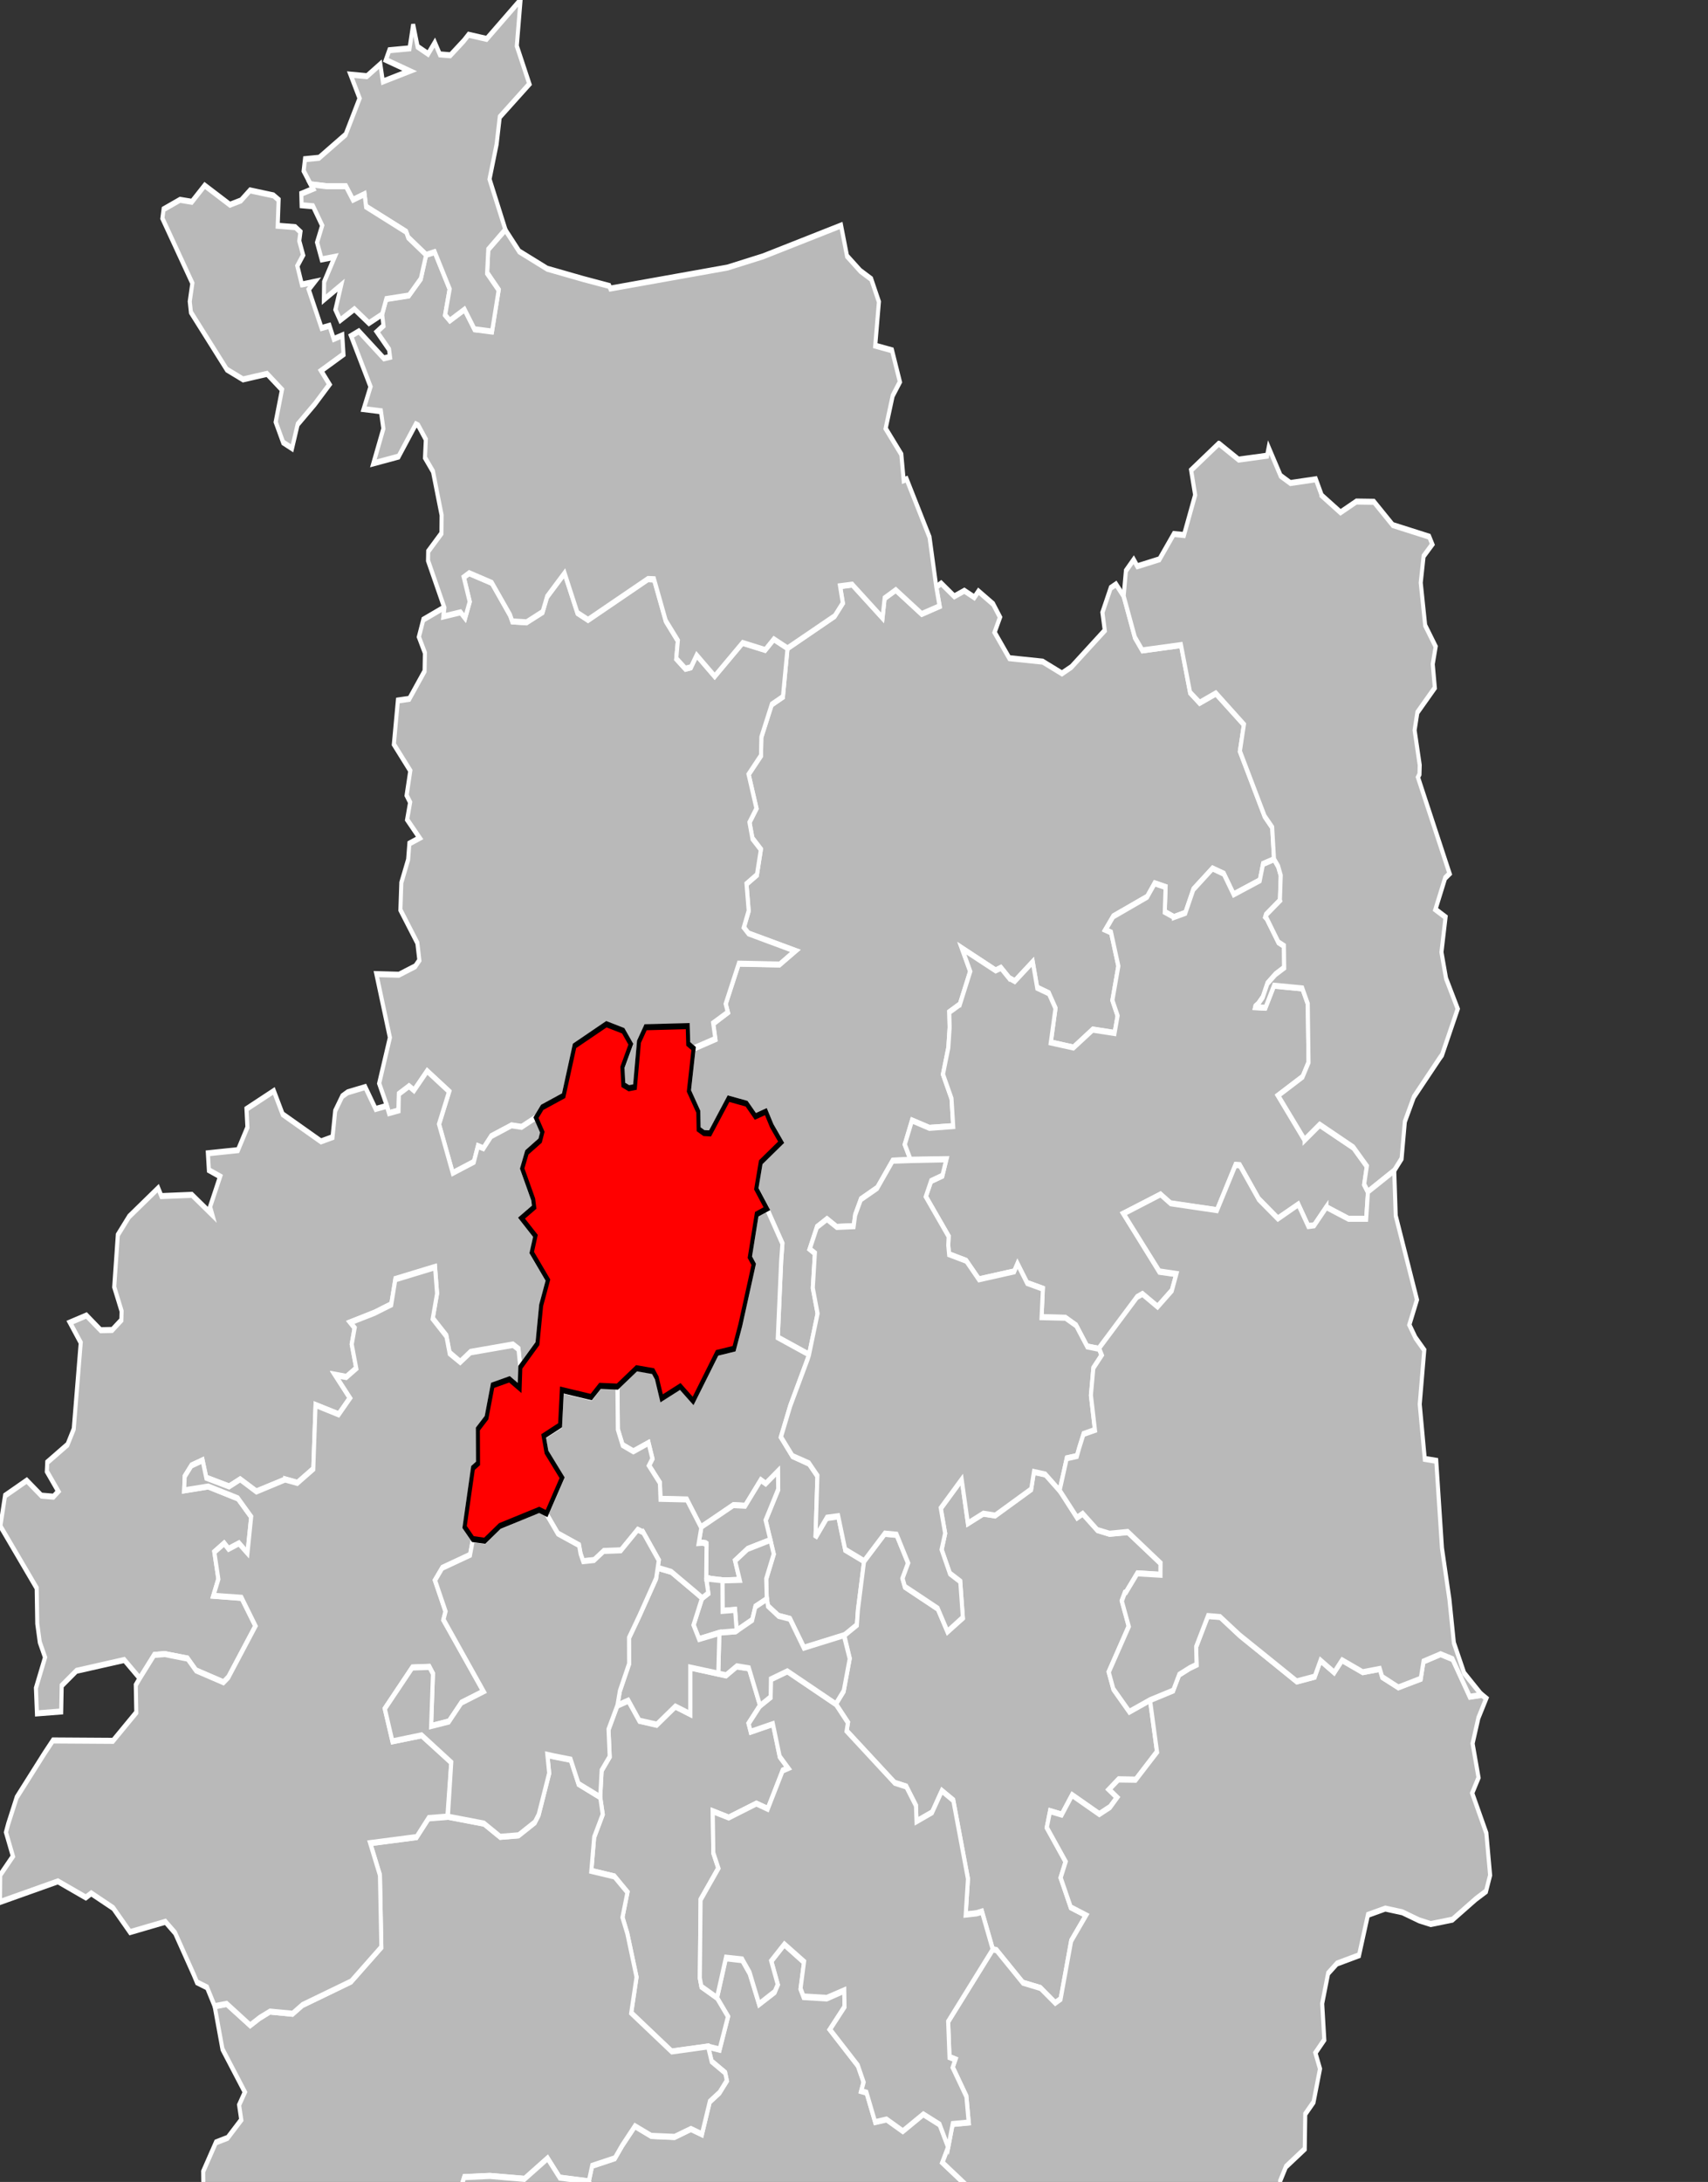
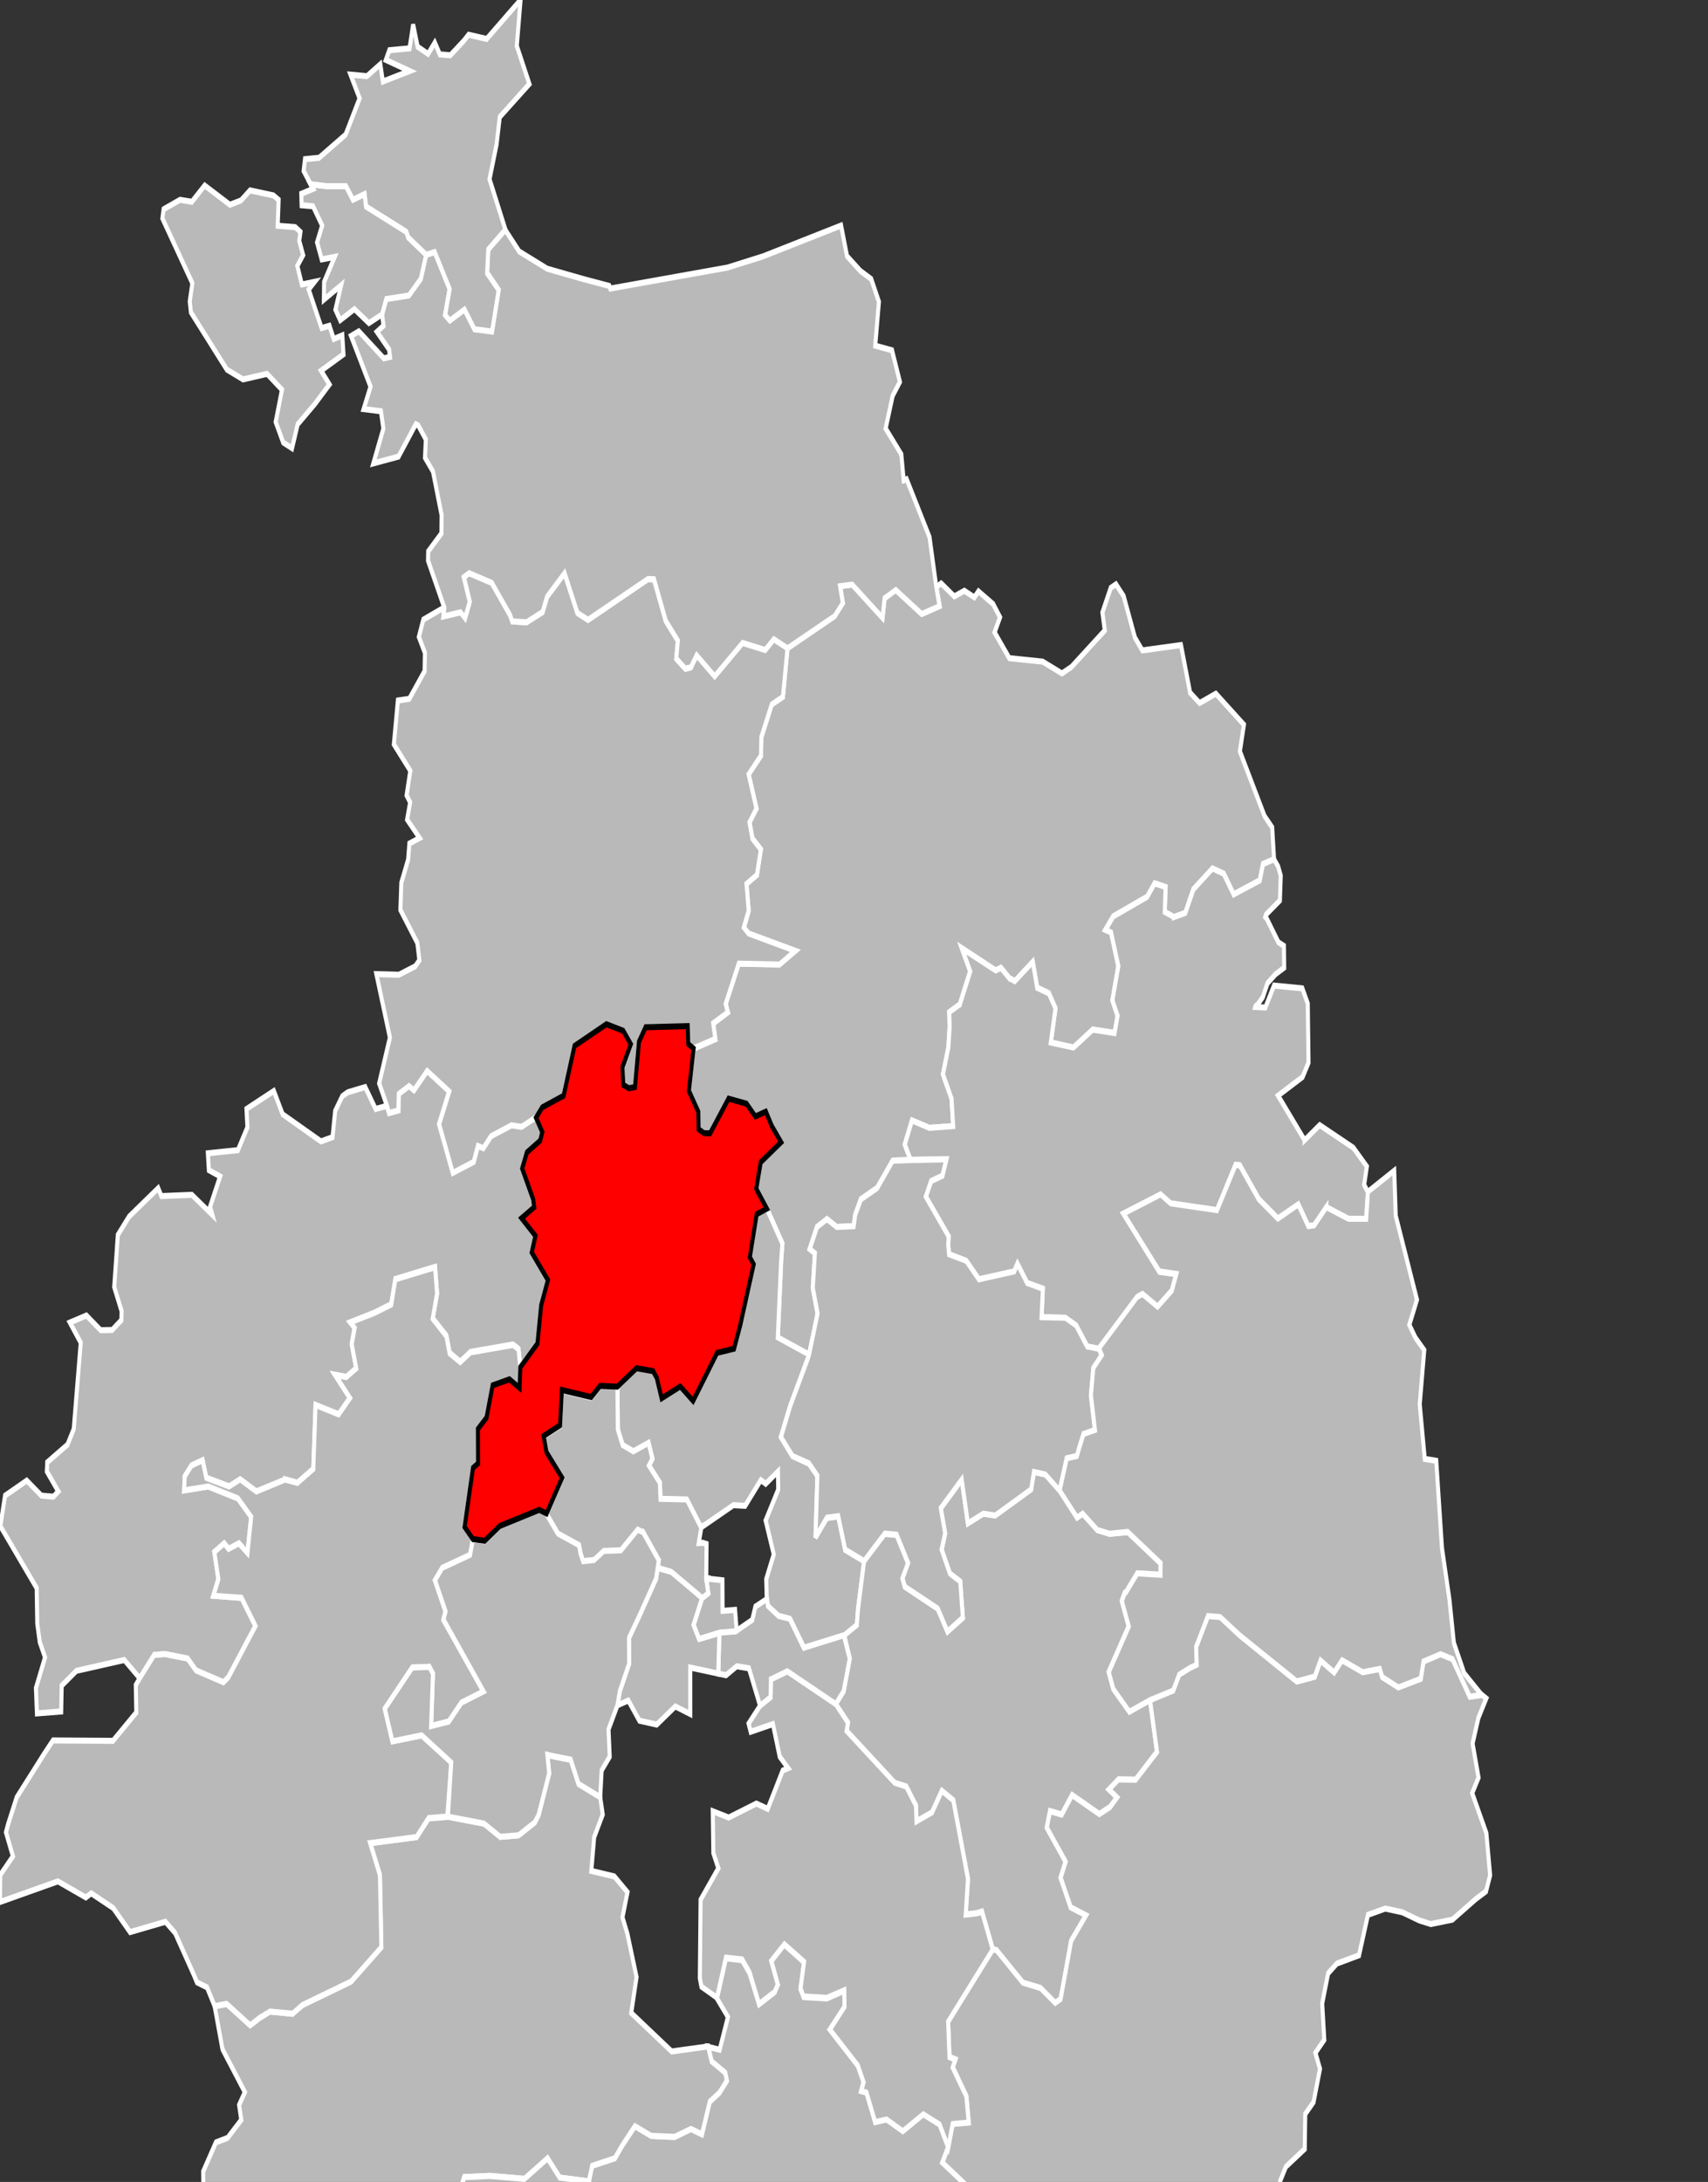
<svg xmlns="http://www.w3.org/2000/svg" width="555.969" height="710.062" viewBox="-2.288 47.631 1.272 1.083" preserveAspectRatio="none" version="1.1" id="svg2">
  <rect x="-2.288" y="47.631" width="1.272" height="1.083" fill="#333333" stroke="none" />
  <defs id="defs365" />
  <path style="fill:#b9b9b9;stroke:#ffffff;stroke-width:1.5" d="m 304.219,304.5 3.719,-1.969 3.625,1.969 6.312,-0.219 0.562,-2.812 2.125,-3.875 6.062,-2.812 5.781,-6.75 6.656,-0.188 -2.156,-3.812 2.688,-5.938 6.469,1.812 8.875,-0.406 -0.625,-6.875 -3.188,-6.031 2,-6.594 0.469,-5.031 -0.125,-3.781 3.906,-1.906 3.906,-8.25 -3.094,-5.719 12.562,5.516 1.969,-0.672 3.188,2.625 1.969,0.719 6.688,-4.781 1.656,6.375 4.312,1.375 2.5,3.75 -1.75,8.5 8.438,1.25 7.188,-4.469 8.125,0.844 1.125,-4.25 -1.938,-3.875 2.219,-8.469 -2.719,-8.344 -2.062,-0.75 2.875,-3.25 12.625,-4.844 2.797,-3.359 4.047,0.922 -0.312,6.156 3.438,1.312 4.25,-1.062 3,-5.844 7.125,-5.156 4.219,1.312 3.656,5.094 9.719,-3.469 1.219,-4.062 4.094,-1.188 -0.688,-7.875 -2.844,-2.812 -9.188,-16.062 1.5,-6.625 -10.438,-7.688 -6.062,2.312 -3.531,-2.562 -3.406,-11.812 -14.375,1.312 -2.766,-3.172 L 418.406,147.938 415.562,145 413.594,145.906 410.5,152 l 0.875,4.469 -12.438,9.062 -3.5,1.594 -7.172,-2.922 -12.422,-0.859 -5.5,-6.406 2.031,-3.75 -2.562,-3.281 -5.469,-3.156 -1.531,1.5 -3.719,-1.641 -3.75,1.391 -4.875,-3.219 -1.812,0.906 1.219,4.688 -6.656,1.969 -9.688,-5.969 -4.125,2.031 -0.781,4.906 -11.281,-8.281 -4.531,0.406 1.031,4.188 -3.031,3.219 -17.562,8.031 -1.719,12.031 -4.156,1.906 -3.875,8.094 -0.125,4.594 -4.625,4.656 2.938,8.469 -2.594,3.406 1.094,4 3.156,2.75 -1.5,6.344 -3.875,2.219 0.25,2.219 0.562,4.531 -1.812,4.125 1.75,1.5 17.422,4.281 -5.859,3.312 -15.188,-0.188 -4.875,10 0.812,2.109 -5.469,2.828 0.781,3.875 -8.062,2.344 -1.75,10.531 3.5,5.188 0.125,4.312 1.969,0.844 2.281,0.125 6.875,-8.625 6.719,1.25 3.25,3.156 3.938,-1.188 2.188,3.531 3.438,3.969 -7.531,4.969 -1.656,6.594 3.938,4.969 5.781,8.656 -0.444,4.239 -1.275,19.167 11.625,4.25 3.188,-10.188 -1.781,-6.344 0.781,-8.625 -1.938,-1.094 z" transform="matrix(0.002,0,0,0.002,-2.288,47.631)" id="3501 ANTRAIN" />
  <path style="fill:#b9b9b9;stroke:#ffffff;stroke-width:1.5" d="m 287.188,486.719 2.438,5.844 -1.156,1.844 -5.812,3 L 279.125,489.75 276.344,486.469 270.312,486 l -3.344,9.969 4.094,4.594 -3.094,8.125 -4.312,-0.719 1.344,3.656 5.031,2.812 0.625,1.969 -2.75,2.953 -3.625,2.234 -2.906,8.094 -4.094,-1.312 -6.094,1.984 -8.688,-0.266 -6.062,-2.438 -4.75,4.781 -2.719,3.156 -8.469,1.875 -1.25,3.875 3.438,5.656 1.031,11.031 -2.625,8.312 6.062,1.375 3.562,-1.906 5.75,2.031 -0.125,13 -3.219,5.906 -6,1.75 -2.094,6.344 -6.344,9.094 5.125,9.844 -1.219,1.875 -4.25,0.281 -2.906,3.125 -10.094,3.281 -11.312,16.656 3.75,10.531 -1.188,9.062 4.125,-1.844 3.625,2.625 14.797,3.703 6.391,0.766 9.344,-5.312 7.719,3.219 1.25,1.625 8.062,-0.719 0.344,-4.531 1.938,-1.094 8.625,-2.375 11.062,1.625 7.281,-7.766 2.719,-0.047 0.594,-12.812 4.219,-11.844 3.281,-2.406 6.031,0.406 3.375,-2.375 1.75,-6.219 3.844,-1.906 4.344,0.453 8.281,-3.578 11.375,-0.719 7.969,-8.156 3.594,-2.469 3.906,1.625 6.375,-1.438 5.25,-3.344 -0.469,-6.031 -5.406,-10.969 -5.719,-1.641 -5.031,-3.891 1.719,-1.406 2.375,-13.219 5.281,-7.078 4.094,-2.609 5.25,-4.281 -9.25,-5.875 2.188,-3.875 -3.219,-5.625 -6.062,-2.562 -7.625,4.188 -6.062,-2.875 -4.25,0.625 -3.219,-7.312 -1.969,-0.391 0.875,-2.203 -2.156,-4.062 -10.344,-8.875 5.406,-5.594 -0.094,-4.062 -6.5,1.906 -8.656,-0.344 -1.125,-1.969 1.312,-6.656 -7.375,-4.406 z" transform="matrix(0.002,0,0,0.002,-2.288,47.631)" id="3502 BAIN-DE-BRETAGNE" />
  <path style="fill:#b9b9b9;stroke:#ffffff;stroke-width:1.5" d="m 285.125,368.25 4.562,-3.062 0.094,4.5 -4.688,7.656 3.031,8.406 -2.812,6.156 0.188,4.531 0.469,2.219 3.844,2.344 4.438,0.812 5.219,7.156 14.906,-3.062 4.688,-2.562 0.406,-3.812 2.281,-12.062 -7.031,-2.812 -2.594,-8.312 -4.219,0.406 -4.25,4.844 0.719,-15.25 -3.156,-3.094 -6.125,-1.875 -4.312,-4.719 3.469,-7.75 6.469,-11.625 0.531,-1.125 -11.625,-4.25 1.25,-19.062 0.469,-4.188 -5.781,-8.656 -3.781,1.375 -2.562,10.625 1.438,1.781 -5,15.094 -2.312,5.844 -6.312,1.031 -8.938,11.934 -4.78,-3.601 -6.922,2.913 -1.859,-5.058 -1.344,-1.719 -6.156,-0.719 -7.094,4.594 0.125,10.656 1.781,3.875 4,1.562 5.656,-2.094 1.438,3.906 -1.25,1.719 4.031,4.25 0.219,4.062 9.812,0.156 5.281,6.906 12.062,-5.548 4.375,0.156 5.835,-6.375 z" transform="matrix(0.002,0,0,0.002,-2.288,47.631)" id="3503 BETTON" />
-   <path style="fill:#b9b9b9;stroke:#ffffff;stroke-width:1.5" d="m 274.344,413.594 -3.969,2.219 -13.344,-1.969 -0.016,11.562 -5.547,-1.875 -6.906,4.531 -6.469,-1 -4.125,-4.969 -4.094,1.219 -3.281,5.969 0.438,6.688 -3,3.438 L 223.5,446 l 0.938,4.25 -3.188,5.656 -1.062,8.406 8.594,1.375 4.844,3.938 -1.844,6.219 1.812,4.016 3.438,10.828 -2,8.906 15.094,9.562 13.531,-1.25 4.281,0.719 3.156,-8.188 -4.125,-4.656 -5.781,-2.75 -0.594,-2.094 0.281,-19.531 6.625,-7.781 -1.875,-3.75 -0.219,-10.375 5.938,1.594 10.312,-3.469 4.219,1.281 5.562,-9.5 2.125,-0.625 -3.219,-2.875 -2.531,-8.094 -8.281,1.906 -0.781,-2.031 4.281,-4.469 -4.156,-9.188 z" transform="matrix(0.002,0,0,0.002,-2.288,47.631)" id="3504 BRUZ" />
  <path style="fill:#b9b9b9;stroke:#ffffff;stroke-width:1.5" d="m 385,365.219 -1.031,4.312 -13.406,6.531 -4.406,-0.438 -5.75,2.406 -2.281,-10.812 -7.844,7.156 1.656,6.219 -1.312,4.094 3.094,5.938 3.844,1.969 0.969,8.938 -5.719,3.406 -3.625,-5.688 -12.25,-5.438 -0.875,-2 2.125,-3.812 -4.344,-7.062 -4.375,-0.281 -7.719,6.812 -2.281,12.031 -0.406,3.781 -4.688,2.562 2.031,5.688 -2.25,8.156 -2.938,3.219 4.531,4.594 -0.5,2.094 17.906,12.875 4.328,0.922 3.578,4.703 0.219,3.938 5.781,-2.219 3.656,-5.375 4.25,2.344 5.469,19.469 -0.844,8.875 4,-0.312 2.062,-0.438 4.031,9.344 1.406,0.266 9.812,8.078 6.531,1.312 5.5,3.719 2,-0.969 3.938,-14.5 5.531,-6.312 -5.719,-1.969 -3.75,-7.328 1.844,-4.016 -7,-8.469 1.219,-4.078 4.344,0.859 3.875,-4.844 10.125,4.719 3.969,-1.75 2.656,-2.344 -3.062,-1.984 3.594,-2.516 6.375,0.062 7.938,-6.906 -2.625,-12.906 -7.656,2.875 -5.969,-5.625 -1.719,-4.188 7.469,-11.344 -2.594,-6.344 1.109,-1.953 0.422,-0.078 4.25,-4.719 8.625,0.375 0.031,-2.875 -12.219,-7.719 -6.781,0.406 -4.531,-0.938 -5.469,-4.062 -2.094,0.969 -6.469,-6.781 -5.312,-3.969 z" transform="matrix(0.002,0,0,0.002,-2.288,47.631)" id="3505 CHATEAUGIRON" />
  <path style="fill:#b9b9b9;stroke:#ffffff;stroke-width:1.5" d="m 172.719,143.219 2.188,6.094 -1.672,3.984 -1.734,-1.484 -6.375,1.062 0.344,-2.156 -7.844,3.062 -1.656,4.281 2.25,3.969 -0.125,4.531 -5.688,6.875 -4.25,0.406 -1.5,10.875 6.125,6.562 -1.375,6.094 1.312,1.75 -1.125,4.281 4.656,4.562 -3.812,1.375 -0.469,4 -2.531,5.719 -0.344,6.75 6.312,8.203 0.75,4.297 -1.531,1.5 -6.094,2.094 -8.375,-0.156 5.031,15.75 -4,11.375 2.844,5.438 0.812,1.969 3.562,-0.656 0.125,-4.062 3.781,-1.969 1.844,1.031 4.906,-4.797 8.188,5.062 -3.781,8.172 5.125,12.125 7.844,-2.75 1.531,-3.938 2.031,0.562 2.906,-3.031 7.594,-2.688 3.75,0.406 5.344,-2.344 2.312,-2.594 7.969,-2.906 4.062,-12.344 11.844,-5.281 6.281,1.688 2.844,3.344 -3.125,5.719 0.344,4.375 2.094,0.781 2.219,-0.344 1.5,-11.25 2.469,-3.625 15.688,-0.25 0.188,4.406 2,1.031 8.094,-2.344 -0.812,-3.875 5.469,-2.688 -0.812,-2.094 4.875,-10 15.188,0.219 5.859,-3.406 -17.422,-4.312 -1.75,-1.5 1.812,-4.125 -0.547,-4.531 -0.266,-2.125 3.875,-2.25 1.469,-6.281 -3.125,-2.688 -1.109,-4.047 2.609,-3.453 -2.938,-8.469 4.625,-4.656 0.125,-4.594 3.875,-8.094 4.156,-1.906 1.719,-12.094 -5.094,-2.219 -3.219,2.625 -8.406,-1.75 -10.406,8.281 -6.719,-5.188 -2.141,3.031 -2.063,0.375 -3.391,-2.469 0.594,-4.469 -4.5,-4.906 -4.375,-10.312 -2.25,-0.094 -22.312,10.125 -3.938,-1.719 -4.812,-9.844 -6.5,5.812 -1.688,3.812 -5.984,2.531 -5.297,-0.25 -0.812,-1.531 0,-0.031 -0.031,0 -6.781,-8 -8.406,-2.406 z" transform="matrix(0.002,0,0,0.002,-2.288,47.631)" id="3506 COMBOURG" />
  <path style="fill:#b9b9b9;stroke:#ffffff;stroke-width:1.5" d="m 142.75,106.375 -3.719,8.625 9.375,-1.688 6.438,-8.031 0.891,0.297 2.828,3.484 -0.312,4.531 2.969,3.406 3.219,10.844 -0.062,4.531 -4.938,4.469 -0.062,2.281 6.094,11.719 -0.344,2.156 6.375,-1.031 1.688,1.438 1.719,-4.062 -2.219,-6.094 2,-1 8.438,2.406 6.813,8 0.812,1.562 5.281,0.219 6,-2.562 1.688,-3.812 6.5,-5.812 4.781,9.844 3.969,1.719 22.312,-10.125 2.25,0.062 4.375,10.312 4.5,4.906 -0.594,4.469 3.406,2.5 2.062,-0.344 2.125,-2.969 6.719,5.219 10.406,-8.281 8.406,1.75 3.219,-2.672 5.094,2.234 17.562,-7.969 3.031,-3.219 -1.031,-4.203 4.531,-0.391 11.281,8.25 0.781,-4.875 4.156,-2.031 9.656,5.938 6.656,-1.938 -1.219,-4.719 -2.531,-12.406 -8.531,-14.406 -1.094,0.281 -0.875,-6.438 -5.844,-6.406 2.625,-8.125 2.688,-3.438 -2.938,-7.844 -6.25,-1.156 1.375,-10.875 -2.875,-5.656 -4.031,-2.016 -4.969,-3.672 -2.219,-7.593 -29.062,7.656 -13.25,2.781 -43.609,5.203 -0.391,-0.641 -9.703,-1.719 -13.422,-2.562 -10.406,-4.281 -5.188,-5.344 -6.344,4.844 -0.406,5.781 4.281,4.203 -2.469,10.234 -6.531,-0.438 -3.719,-4.906 -5.469,2.719 -1.75,-1.406 1.688,-6.406 -5.562,-9.125 -3.188,0.625 -2,5.969 -4.438,4.125 -8.406,0.875 -1.562,3.781 0.5,2.906 -2.438,1.5 4.531,4.375 0.352,1.844 -2.289,0.375 -9.312,-6.719 -2.906,1.156 7.25,12.594 -2.562,5.562 6.437,0.531 z" transform="matrix(0.002,0,0,0.002,-2.288,47.631)" id="3507 DOL-DE-BRETAGNE" />
  <path style="fill:#b9b9b9;stroke:#ffffff;stroke-width:1.5" d="m 393.031,250.25 -2.469,-3.719 -4.344,-1.375 -1.656,-6.438 -6.688,4.781 -1.938,-0.719 -0.062,0.031 -3.156,-2.594 -1.969,0.625 -12.594,-5.5 3.125,5.75 -3.875,8.188 -0.031,0 -3.906,1.906 0.149,3.796 L 353.125,260 l -2,6.625 3.188,6.031 0.625,6.812 -8.875,0.438 -6.469,-1.844 -2.688,5.969 2.156,3.781 13.344,-0.141 -1.5,4.109 -4.188,1.312 -2,3.875 8.531,9.875 -0.156,2.219 0.312,2.219 6.406,1.656 4.719,4.562 13.125,-1.938 1.219,-1.906 3.594,4.75 5.817,1.401 -0.442,7.13 8.875,0.125 4,1.906 4.125,5.219 4.375,0.562 14.188,-12.688 2,-0.906 5.625,3.125 5.312,-4 1.656,-4.062 -6.312,-0.594 -13.359,-14.443 13.761,-4.68 3.816,2.217 17.25,1.625 0,-0.031 6.906,-11.219 1.594,0.062 7.062,8.375 7.125,4.844 7.594,-3.469 3.719,5.375 2.188,-0.188 4.562,-4.531 0,0.031 8.219,2.906 6.594,0.094 0.656,-6.719 -1.406,-1.844 1,-4.531 -5.031,-4.656 -12.531,-5.625 -5.625,3.75 0,-0.031 -9.875,-11.031 9.125,-4.625 2.219,-3.562 -0.281,-14.656 -2.031,-3.781 -10.531,-0.688 -3.219,5.438 -3.781,-0.125 0.062,-0.156 1.031,-0.625 1.719,-1.656 1.75,-3.438 3,-2.25 3.219,-1.625 -0.094,-5.406 -2.062,-0.906 -4.344,-5.875 -0.531,-0.406 0.25,-0.562 5.188,-3.531 0.312,-6.156 -0.969,-2.281 -1.531,-1.781 -4.094,1.188 -1.219,4.062 -9.719,3.469 -3.688,-5.125 -4.188,-1.312 -7.125,5.188 -3,5.844 -4.25,1.031 0,-0.031 -3.406,-1.25 0.312,-6.156 -4.062,-0.938 -2.812,3.344 -12.625,4.875 -2.906,3.344 2.094,0.625 2.719,8.344 -2.219,8.5 1.938,3.844 -1.125,4.281 -8.125,-0.844 -7.188,4.438 -8.437,-1.254 z" transform="matrix(0.002,0,0,0.002,-2.288,47.631)" id="3508 FOUGERES-1" />
-   <path style="fill:#b9b9b9;stroke:#ffffff;stroke-width:1.5" d="m 453.781,110.125 -10.25,6.562 1.5,6.156 -4.156,9.938 -3.781,-0.25 -5.375,6.281 -8.219,1.719 -1.344,-1.625 -2.906,2.75 -0.844,6.281 4.188,10.25 2.781,3.219 14.375,-1.312 3.406,11.781 3.562,2.5 6.031,-2.312 10.438,7.75 -1.5,6.625 9.219,16.156 2.812,2.75 0.688,7.906 1.531,1.75 0.969,2.281 -0.312,6.125 0.031,0.062 -5.219,3.562 -0.25,0.531 0.531,0.406 4.344,5.875 2.062,0.906 0.094,5.406 -3.219,1.625 -3,2.25 -1.75,3.438 -1.719,1.656 -1.031,0.625 -0.062,0.219 3.812,0.125 3.188,-5.469 10.531,0.672 2.031,3.828 0.281,14.531 -2.219,3.562 -9.156,4.656 9.906,10.969 5.625,-3.75 12.531,5.656 5.031,4.656 -1,4.5 1.406,1.844 9.781,-5.25 2.75,-2.938 1.219,-9.219 3.344,-6.094 9.719,-9.719 0.781,-0.719 5.844,-11.438 -4.344,-7.531 -1.719,-6.531 1.531,-8.688 -3.781,-1.906 3.625,-7.812 1.656,-1.094 L 528,192.906 l 0.562,-0.75 0.094,-2.281 -1.906,-8.656 1.031,-4.406 6.5,-6.125 -0.781,-5.875 1.094,-4.344 -3.906,-5.25 -1.656,-10.594 1.062,-6.594 3.25,-2.938 -1.156,-1.906 -13.562,-2.875 -7.031,-5.781 -6.531,-0.062 -5.906,2.688 -7.094,-4.25 0,-0.156 -2.094,-3.812 -9.469,0.938 -3.625,-1.781 -4.469,-7.031 -0.594,2.031 L 461.219,114.062 454,110.156 z" transform="matrix(0.002,0,0,0.002,-2.288,47.631)" id="3509 FOUGERES-2" />
  <path style="fill:#b9b9b9;stroke:#ffffff;stroke-width:1.5" d="m 445.406,408.688 0.156,4.375 -2.531,0.781 -3.938,1.719 -2.25,3.938 -8.625,2.344 2.625,12.938 -7.969,6.906 -6.375,-0.062 -3.562,2.469 3.031,1.969 -2.641,2.422 -3.984,1.734 -10.125,-4.719 -3.875,4.844 L 391,449.5 l -1.219,4.062 7.031,8.469 -1.875,3.969 3.781,7.344 5.687,1.969 -5.531,6.344 -3.938,14.438 -2,0.969 -5.5,-3.688 -6.531,-1.312 -9.812,-8.062 -1.406,-0.219 -16.625,17.875 0.5,8.812 2.188,0.594 -1,1.938 5.094,7.188 0.906,6.516 -6,0.391 -1.656,5.781 -2.188,3.812 9.156,5.781 -5.156,4.281 -4.094,2.719 -5.281,7.094 -2.375,13.219 -1.75,1.438 5.062,3.844 5.719,1.656 1,-1.969 6.344,-0.031 3.719,2.031 14.906,0.094 3.344,2.688 2.5,0.062 1.625,1.562 6.062,-2.156 12,18.094 10.531,3.625 1.25,0.375 39.906,11.75 3.75,-12.781 -1.281,-4.031 -0.812,-3.906 1.656,-1.188 2.375,-6.281 4.25,0.375 3.047,-11.25 0.859,-4.062 -3.469,-5.188 3.953,-4.594 4.391,0.156 6.062,-7.094 -3.625,-7.438 0.156,-4.312 2.156,-3.531 7,-4.406 0.188,-8.656 3.094,-2.969 2.406,-8.25 -1.719,-3.969 3.312,-3.25 -0.781,-9 2.219,-7.5 3.281,-2.422 8.219,-2.047 3.312,-10.031 6.469,-1.562 6.344,0.922 6.25,2 4.312,0.922 8.094,-1.094 8.719,-5.125 3.781,-1.906 1.531,-4 -1.406,-10.438 -5.281,-9.938 2.375,-3.844 -2.219,-8.469 2.156,-6.344 2.938,-4.844 -1.719,-0.938 -4.406,0.469 -6.438,-9.344 -4.438,-1.219 -6.375,1.812 -1.031,4.344 -8.344,2.062 -6,-2.469 -0.906,-2.031 -6.344,0.781 L 499.75,412 l -2.953,3.047 -5.078,-2.922 -2.156,4 -6.688,1.188 -21.219,-11.469 -7.312,-4.594 -4.531,-0.25 z" transform="matrix(0.002,0,0,0.002,-2.288,47.631)" id="3510 LA GUERCHE-DE-BRETAGNE" />
  <path style="fill:#b9b9b9;stroke:#ffffff;stroke-width:1.5" d="m 131.844,562.031 6.625,9.094 6.719,-0.906 -11.531,-10.469 0.906,-2.094 15.562,0.25 5.969,-3.031 2.5,-3.719 8.875,0.406 5.391,-11.266 L 182.375,540 l 12.938,0.719 8.594,-5.094 4.531,4.812 10.812,0.938 1.25,-3.875 8.438,-1.875 2.75,-3.172 4.75,-4.797 6.062,2.406 8.688,0.25 6.094,-1.969 4.094,1.312 2.938,-8.094 3.594,-2.219 2.75,-2.969 -0.625,-1.969 -5.031,-2.812 -1.344,-3.719 -13.531,1.25 -15.078,-9.562 1.984,-8.906 -3.438,-10.812 -1.812,-4 1.875,-6.25 -4.875,-3.906 -8.594,-1.375 1.062,-8.375 3.188,-5.625 -0.938,-4.281 -8.062,-3.281 -2.938,-6 -6.094,-0.812 -2.594,-0.375 0.688,4.531 -3.938,10.344 -1.406,1.844 -6.062,3.219 -6.844,0.375 -6.031,-3.281 -13.406,-1.719 -0.469,0.062 -6.719,0.344 -4.5,4.656 -17.281,1.5 3.625,7.906 0.531,17.922 -11.25,8.5 -18.125,5.844 -3.688,2.172 -8.438,-0.562 -3.812,1.594 -3.531,1.812 -8.75,-5.281 -4.469,0.594 2.906,10.625 8.344,10.656 -2.156,3.188 0.812,3.688 -5.094,4.469 -4.344,1.125 -4.75,7.219 0.125,6.906 6.594,9.406 -4.531,10.25 6.25,3.656 11.312,-5.625 6.375,-11.094 1.656,7.504 -1.312,4.184 1.969,8.562 5.844,2.906 7.281,-7.938 3.844,2.25 6.312,-7.891 z" transform="matrix(0.002,0,0,0.002,-2.288,47.631)" id="3511 GUICHEN" />
  <path style="fill:#b9b9b9;stroke:#ffffff;stroke-width:1.5" d="m 293.188,414.781 -6.125,1.969 -0.094,4.438 -3.938,2.125 -4.281,4.438 0.781,2.031 8.281,-1.906 2.531,8.094 3.125,2.844 -2.031,0.594 -5.562,9.5 -4.219,-1.312 -10.312,3.469 -5.938,-1.562 0.219,10.375 1.875,3.781 -6.625,7.812 -0.281,19.469 0.594,2.094 5.781,2.75 3.344,-9.938 6.062,0.438 2.766,3.266 3.516,7.797 5.812,-3.031 1.156,-1.812 -2.438,-5.844 4.891,-4.141 7.328,4.328 -1.312,6.656 1.125,1.969 8.656,0.344 6.5,-1.875 0.094,4.094 -5.469,5.625 10.438,8.969 2.141,4.141 -0.891,2.203 1.969,0.375 3.219,7.312 4.25,-0.656 6.062,2.906 7.625,-4.188 6.062,2.531 3.219,5.656 1.656,-5.781 5.969,-0.375 -0.875,-6.469 -5.094,-7.188 1,-1.969 -2.188,-0.594 -0.5,-8.812 16.625,-17.906 -4.031,-9.344 -2.031,0.391 -4.031,0.297 0.844,-8.875 -5.469,-19.5 -4.25,-2.344 -3.656,5.344 -5.781,2.219 -0.219,-3.906 -3.594,-4.719 -4.312,-0.938 -17.906,-12.875 0.5,-2.062 -4.531,-4.594 z" transform="matrix(0.002,0,0,0.002,-2.288,47.631)" id="3512 JANZE" />
  <path style="fill:#b9b9b9;stroke:#ffffff;stroke-width:1.5" d="m 352.406,287.719 -13.344,0.188 -6.656,0.156 -5.781,6.781 -6.062,2.812 -2.125,3.875 -0.562,2.781 -6.312,0.188 -3.625,-1.938 -3.719,1.938 -2.719,5.469 1.938,1.031 -0.781,8.625 1.781,6.359 -3.188,10.203 -0.531,1.125 -6.453,11.562 -3.484,7.75 4.312,4.719 6.125,1.812 3.156,3.094 -0.719,15.25 4.25,-4.844 4.219,-0.375 2.594,8.297 7.031,2.828 7.719,-6.812 4.406,0.281 4.281,7.031 -2.094,3.781 0.875,2.094 12.25,5.438 3.625,5.688 5.719,-3.469 -0.969,-8.969 -3.844,-1.969 -3.094,-5.953 1.312,-4.016 -1.625,-6.25 7.797,-7.094 2.297,10.875 5.75,-2.406 4.406,0.469 13.406,-6.5 1.031,-4.312 4.25,0.625 5.312,4 2.656,-8 3.781,-0.531 0.844,-1.969 1.625,-3.406 4.25,-1 -1.5,-8.656 0.906,-6.719 3.125,-3.219 -1.031,-1.688 -4.375,-0.594 -4.125,-5.219 -4,-1.906 -8.875,-0.141 0.5,-7.047 -5.875,-1.438 -3.594,-4.781 -1.219,1.906 -13.125,1.969 -4.719,-4.594 -6.406,-1.625 -0.312,-2.234 0.156,-2.203 -8.5,-9.875 1.969,-3.875 4.188,-1.312 z" transform="matrix(0.002,0,0,0.002,-2.288,47.631)" id="3513 LIFFRE" />
  <path style="fill:#b9b9b9;stroke:#ffffff;stroke-width:1.5" d="m 159.062,265.812 -4.906,4.797 -1.844,-1.047 -3.781,1.906 -0.125,4.125 -3.562,0.656 -0.812,-1.812 -4.156,0.781 -3.875,-5.438 -6.562,1.312 -2,0.969 -2.625,3.625 -1,6.531 -4.281,1.047 -14.281,-6.734 -3.281,-5.781 -10.188,4.469 0.344,4.562 -3.531,5.656 -11.188,0.781 0.375,4.188 4.188,1.562 -3.75,7.531 0.844,2 -7.594,-4.969 -11.375,0.312 -1.188,-1.969 -10.844,7.062 -4.188,4.531 -1.344,12.938 2.75,5.984 -0.094,2.235 -3.406,2.438 -4.281,0.062 -5.312,-3.656 -6.156,1.75 4.031,5 -2.609,21.438 -2.328,3.875 -7.531,4.375 -0.156,2.25 4.281,4.969 -1.812,1.312 -4.469,-0.25 -5.469,-3.75 -8.094,3.75 -1.75,7.562 13.531,15.375 0.219,8.844 0.938,4.594 1.969,3.75 -3.406,7.625 0.375,6.281 9.031,-0.469 0.188,-6.406 5.5,-3.688 17.812,-2.688 5.75,4.531 5.406,-5.781 3.875,-0.219 8.531,1.094 L 73,414.562 83.219,417.5 85,416.25 95.125,403.531 89.938,396.562 79.438,396 l 1.875,-4.156 -1.5,-6.688 3.656,-2.156 1.625,1.375 L 89,383 l 3.156,2.438 1.375,-9 -4.969,-4.562 -11.031,-2.969 -8.953,0.953 0.234,-3.516 2.469,-2.656 4.156,-1.281 1.375,4.312 8.5,2.156 4.125,-1.75 6.031,3 10.719,-2.938 0,-0.062 4.531,0.844 5.938,-3.469 0.844,-15.812 8.594,2.281 4.219,-4.062 -5.5,-5.734 4.156,0.516 3.688,-2.156 -1.688,-5.969 1.094,-4.156 -1.531,-1.281 8.875,-2.359 6.281,-2.109 1.531,-6.25 14.781,-3 0.75,6.469 -1.625,6.25 5.094,4.312 1.219,4.25 3.938,2.25 3.812,-2.438 15.844,-1.844 2.031,1.062 0.688,4.531 6.375,-5.844 L 201.5,324 l 2.531,-6.281 -6,-6.75 1.375,-4.219 -5.234,-4.422 4.703,-2.734 -0.344,-1.906 -4.094,-7.656 1.75,-4 4.938,-2.938 0.812,-2.188 -2.375,-3.594 -5.344,2.344 -3.75,-0.375 -7.562,2.688 -2.906,3 -2.031,-0.562 -1.531,3.938 -7.844,2.75 -5.125,-12.125 3.781,-8.094 z" transform="matrix(0.002,0,0,0.002,-2.288,47.631)" id="3515 MONTAUBAN-DE-BRETAGNE" />
  <path style="fill:#b9b9b9;stroke:#ffffff;stroke-width:1.5" d="m 162,314.5 -14.781,3 -1.531,6.25 -6.281,2.094 -9,2.344 1.656,1.375 -1.094,4.062 1.688,5.969 -3.688,2.156 -4.156,-0.469 5.5,5.688 -4.219,4.047 -8.594,-2.328 -0.844,15.875 -5.938,3.469 -4.531,-0.844 -10.719,2.969 -6.031,-3.031 -4.125,1.781 -8.5,-2.156 -1.375,-4.344 -4.156,1.312 -2.5,2.688 -0.219,3.469 8.969,-0.969 11.031,2.938 4.969,4.594 -1.375,8.984 -3.188,-2.391 -3.875,1.375 -1.625,-1.375 -3.656,2.156 1.5,6.719 -1.875,4.125 10.5,0.5 5.188,7 L 85.016,416.266 83.219,417.5 73,414.562 69.844,411.625 61.312,410.5 57.406,410.719 52.031,416.5 50.562,418.188 50.75,425 l -8.688,7.031 -22.344,-0.094 -3.188,3.219 -10.312,10.906 -3.156,6.562 -0.844,2.094 2.594,5.969 -4.719,4.625 -0.094,6.719 21.562,-5.125 10.406,4 2,-1.031 8.188,3.656 6.281,5.969 13.156,-2.562 3.594,2.75 6.969,10.375 1.188,1.906 3.75,1.25 2.844,4.656 4.469,-0.578 8.75,5.328 3.531,-1.844 3.844,-1.562 8.406,0.531 3.688,-2.156 18.125,-5.844 11.25,-8.5 -0.531,-17.906 -3.625,-7.938 17.281,-1.5 4.5,-4.719 6.953,-0.359 1.453,-13.484 -11.062,-6.656 -10.844,1.438 -2.844,-8.062 10.25,-10.234 6.344,-0.172 1.344,1.719 -0.688,12.969 6.594,-1.125 4.688,-4.656 8.25,-2.75 -14.969,-17.781 0.812,-2.094 -3.938,-7.719 2.719,-3.062 10.344,-3.219 L 176.094,382 173,379 l 3.109,-14.562 1.891,-1.125 -0.062,-8.531 3.219,-2.812 2.25,-8.094 6.281,-1.5 3.812,2.156 0.25,-5.188 -0.688,-4.5 -2.031,-1.062 -15.844,1.844 -3.812,2.406 -3.938,-2.141 -1.219,-4.266 -5.094,-4.344 1.625,-6.219 z" transform="matrix(0.002,0,0,0.002,-2.288,47.631)" id="3516 MONTFORT-SUR-MEU" />
  <path style="fill:#b9b9b9;stroke:#ffffff;stroke-width:1.5" d="m 203.906,535.656 -8.594,5.094 -12.938,-0.734 -9.5,0.297 -5.406,11.328 -8.875,-0.391 -2.5,3.719 L 150.125,558 l -15.562,-0.25 -0.906,2.094 11.531,10.484 -6.719,0.922 -6.625,-9.094 -4.469,-0.125 -6.312,7.844 -3.844,-2.188 -7.281,7.906 -4.688,9.344 -10.344,5.125 -0.75,8.406 -0.312,4.406 -6.375,5.75 L 84,611.25 77.562,611.5 77,615.594 l -6,1.062 -1.531,6.094 17.562,-0.781 2.656,7.906 8.766,-0.453 1.078,8.547 -21.688,1.562 -0.375,3.875 -7.906,3.906 -0.281,4.219 4.344,5.094 -2.156,11.031 0.594,6.688 8.25,4.281 0.25,6.625 -3.125,5.906 -0.875,6.219 7.594,2.5 -0.062,2.156 -3.844,1.562 0.344,2.094 2.688,2.312 6.531,-11.844 13.156,-0.656 2,-8.75 1.875,-1.25 0.031,0.031 3.375,-1.844 10.062,1.312 17.078,-18.094 1.828,4.125 -0.094,8.875 1.312,1.781 4.344,0.219 9.188,-10.25 L 176,665.625 l 1.031,0.562 6.781,-4.312 1.875,-3.688 4.062,-0.438 6.875,0.844 1.156,-9.062 -3.75,-10.531 11.312,-16.672 10.125,-3.297 2.875,-3.125 4.25,-0.312 1.25,-1.906 -5.156,-9.844 6.375,-9.094 2.094,-6.375 5.969,-1.625 3.219,-5.906 0.125,-13 -5.75,-2.031 -3.562,1.906 -6.062,-1.375 2.625,-8.312 L 222.688,547 219.25,541.344 208.438,540.438 z" transform="matrix(0.002,0,0,0.002,-2.288,47.631)" id="3517 REDON" />
-   <path style="fill:#b9b9b9;stroke:#ffffff;stroke-width:1.5" d="m 261.188,378.906 -1,4.031 c 0,0 0.739,-0.062 1.469,-0.062 0.73,0 1.438,0.047 1.438,0.312 0,0.531 -0.125,8.5 -0.125,8.5 l 6.375,0.531 6.094,-0.125 -1.719,-4.781 4.656,-2.906 8.5,-2.219 -1.781,-4.906 4.688,-7.656 -0.094,-4.531 -4.562,3.094 -1.844,-0.875 -5.812,6.375 -4.375,-0.156 -11.906,5.375 z" transform="matrix(0.002,0,0,0.002,-2.288,47.631)" id="3518 RENNES-1" />
-   <path style="fill:#b9b9b9;stroke:#ffffff;stroke-width:1.5" d="m 269,392.188 0.062,7.594 4.656,-0.25 0.594,5.156 5.781,-2.656 1.188,-3.312 4.312,-1.906 -0.094,-0.469 -0.188,-4.531 2.812,-6.156 -1.25,-3.469 -8.5,2.219 -4.656,2.906 1.719,4.781 -6.094,0.125 L 269,392.188 z" transform="matrix(0.002,0,0,0.002,-2.288,47.631)" id="3519 RENNES-2" />
  <path style="fill:#b9b9b9;stroke:#ffffff;stroke-width:1.5" d="m 283.031,423.312 3.938,-2.125 0.094,-4.438 6.125,-1.969 18.031,8.125 2.938,-3.219 2.25,-8.031 -2.201,-5.822 -14.906,3.094 -5.219,-7.188 -4.168,-0.713 -3.943,-2.464 -0.375,-1.75 -4.312,1.906 -1.188,3.312 -6.125,2.812 -6.094,0.25 -0.406,10.25 2.906,0.406 3.969,-2.219 4.531,0.5 z" transform="matrix(0.002,0,0,0.002,-2.288,47.631)" id="3520 RENNES-3" />
  <path style="fill:#b9b9b9;stroke:#ffffff;stroke-width:1.5" d="m 258.25,403.281 2.062,3.516 7.562,-1.609 6.094,-0.344 0.344,-0.156 -0.594,-5.156 -4.656,0.25 -0.062,-7.594 -5.984,-0.438 0.734,3.656 -2.281,1.188 z" transform="matrix(0.002,0,0,0.002,-2.288,47.631)" id="3521 RENNES-4" />
  <path style="fill:#b9b9b9;stroke:#ffffff;stroke-width:1.5" d="m 244.906,389.094 -0.594,2.656 -6.25,9.281 -3.844,5.438 0.031,6.406 -3.438,6.75 -0.938,3.594 4.094,-1.188 4.125,5 6.469,0.969 6.906,-4.5 5.562,1.875 0,-11.531 10.438,1.5 0.406,-10.062 -7.562,1.484 -2.062,-3.484 3.188,-6.703 L 258.719,395 l -8.75,-4.906 z" transform="matrix(0.002,0,0,0.002,-2.288,47.631)" id="3522 RENNES-5" />
  <path style="fill:#b9b9b9;stroke:#ffffff;stroke-width:1.5" d="m 223.438,343.938 -3.281,2.938 -10.938,-1.781 -0.656,8.781 -6.125,2.625 1.062,4 5.812,6.344 -5.781,8.906 4.219,4.844 7.844,2.938 0.594,2.094 0.938,1.906 4.094,-0.312 3.594,-2.219 6.375,-0.156 6.281,-5.125 2.031,0.656 0.031,-0.031 5.781,6.875 -0.406,1.875 5.062,1 8.75,4.906 2.781,1.594 2.25,-1.188 -0.781,-3.594 0.094,-0.125 -0.094,0 0.125,-8.5 -1.438,-0.312 -1.469,0.062 1,-4.031 -0.156,0.062 -5.281,-6.844 -9.812,-0.156 -0.219,-3.969 -4.062,-4.281 1.281,-1.688 -1.438,-3.938 -5.656,2.094 -4,-1.562 -1.781,-3.875 -0.156,-10.656 z" transform="matrix(0.002,0,0,0.002,-2.288,47.631)" id="3523 RENNES-6" />
  <path style="fill:#b9b9b9;stroke:#ffffff;stroke-width:1.5" d="m 161.219,415.375 -1.344,-1.688 -6.344,0.156 -10.25,10.219 2.844,8.094 10.887,-1.499 11.019,6.749 -1.25,13.438 13.438,1.719 6.031,3.281 6.844,-0.375 6.062,-3.219 1.406,-1.844 3.938,-10.344 -0.688,-4.562 2.578,0.391 6.109,0.797 2.938,6.031 L 223.5,446 l 0.531,-6.625 3,-3.406 -0.438,-6.781 3.312,-5.938 0.906,-3.562 3.438,-6.75 -0.031,-6.469 3.853,-5.436 6.241,-9.283 1,-4.531 -5.812,-6.938 -2.031,-0.656 -6.281,5.125 -6.375,0.156 -3.594,2.25 -4.063,0.281 -0.969,-1.844 -0.562,-2.125 -7.875,-2.875 -4.392,-4.992 -2.611,-0.879 -14.622,4.027 -5.625,3.688 -4.406,-0.406 -1.062,3.844 -10.344,3.219 -2.719,3.094 3.938,7.719 -0.781,2.031 14.922,17.828 -8.234,2.797 -4.688,4.688 -6.594,1.109 z" transform="matrix(0.002,0,0,0.002,-2.288,47.631)" id="3524 LE RHEU" />
  <path style="fill:#b9b9b9;stroke:#ffffff;stroke-width:1.5" d="m 188.188,56.969 -5.906,-12.5 2.641,-8.688 1.172,-6.75 11.031,-8.188 -4.688,-9.438 1.406,-11.438 -12.625,9.688 -6.75,-1.031 -1.75,1.484 -5.031,3.609 -3.906,-0.219 -1.875,-2.938 -2.5,2.812 -3.906,-1.781 -1.656,-5.5 L 152.5,12 l -7.531,0.469 -1.281,2.406 8.875,2.75 -10,2.609 -0.938,-4.297 -5,2.969 -6.094,-0.375 3.375,5.875 -5.219,9 -9.875,5.75 -5.25,0.344 -0.5,2.906 2.625,3.344 5.906,0.469 7.219,0 2.625,3.375 4.312,-1.406 0.562,3.094 14.938,6.25 0.75,1.406 6.688,4.312 3.177,-0.697 5.573,9.197 -1.688,6.438 1.75,1.375 5.469,-2.75 3.719,4.906 6.531,0.562 L 185.688,72 l -4.312,-4.188 0.438,-5.914 z" transform="matrix(0.002,0,0,0.002,-2.288,47.631)" id="3525 SAINT-MALO-1" />
  <path style="fill:#b9b9b9;stroke:#ffffff;stroke-width:1.5" d="m 115.688,45.75 0.906,1.125 -4.406,1.219 0.125,2.844 4.25,0.25 3.406,4.781 -1.906,4.188 1.719,4.219 4.844,-0.625 -3.938,6.219 -0.094,4.406 6.438,-3.594 -2.125,6.062 1.781,2.625 5.281,-2.75 5.406,3.469 4.906,-2.156 1.562,-3.812 8.406,-0.875 4.438,-4.125 2,-5.969 -6.688,-4.297 -0.75,-1.422 -14.938,-6.25 -0.562,-3.094 -4.312,1.406 -2.625,-3.375 -7.219,0 z m -39.469,0.281 -4.781,4.047 -4.406,-0.484 -6.125,2.344 -0.438,2.25 11.156,16.094 -0.969,4.531 0.438,2.703 13.375,14.203 6.031,2.438 8.938,-1.375 5.562,3.938 -2.344,8 2.781,5.094 3.312,1.438 2.094,-5.938 6.422,-5.062 5.422,-4.844 -3.125,-3.406 8.344,-4.062 -0.438,-4.719 -3.188,0.906 -1.594,-3.281 -2.938,0.562 -4.812,-9.562 2.219,-1.906 -4.719,0.656 -0.031,0 L 110.719,66 l 2.156,-2.688 -1.438,-3.531 0.438,-2.219 -1.906,-1.188 -6.562,-0.344 0.344,-6.438 -1.906,-1.094 -8.75,-1.25 -3.375,2.5 -4.094,1.062 z" transform="matrix(0.002,0,0,0.002,-2.288,47.631)" id="3526 SAINT-MALO-2" />
  <path style="fill:#b9b9b9;stroke:#ffffff;stroke-width:1.5" d="m 445.562,413.156 -0.156,-4.469 4.406,-7.625 4.531,0.25 7.328,4.562 21.203,11.406 6.688,-1.188 2.156,-4 5.094,2.969 2.938,-3.031 7.688,2.969 6.344,-0.812 0.906,2 6,2.594 8.344,-2.156 1.031,-4.281 6.375,-1.812 4.438,1.219 6.438,9.344 4.406,-0.453 -6.5,-5.391 -3.844,-7.531 -1.656,-10.781 -2.781,-12.75 -2.125,-21.656 -4.281,-0.469 -1.875,-13.562 1.688,-13.438 -3.281,-3.078 -2.281,-3.203 2.844,-6.219 -7.906,-20.844 -0.562,-11.188 -9.781,5.219 -0.656,6.719 -6.594,0 -8.219,-2.875 -4.562,4.5 -2.188,0.188 -3.719,-5.375 -7.609,3.516 -7.109,-4.797 -7.062,-8.406 -1.594,-0.094 -6.906,11.203 -17.25,-1.703 -3.75,-2.219 -13.844,4.781 13.406,14.344 6.312,0.625 -1.688,4.125 -5.312,4 -5.625,-3.156 -2,0.75 -14.188,12.688 1.031,1.719 -3.125,3.188 -0.906,6.75 1.5,8.656 -4.25,1 -1.625,3.453 -0.844,2.016 -3.781,0.562 -2.656,8 6.5,6.719 2.094,-0.969 5.469,4.062 4.531,0.906 6.781,-0.438 12.219,7.766 -0.031,2.859 -8.625,-0.344 -4.25,4.722 -0.407,0.122 -1.125,2.031 2.594,6.312 -7.469,11.312 1.719,4.219 5.969,5.625 7.688,-2.875 8.625,-2.375 2.25,-3.938 3.953,-1.656 z" transform="matrix(0.002,0,0,0.002,-2.288,47.631)" id="3527 VITRE" />
  <path style="fill:#ff0000;stroke:#000000;stroke-width:1.5" d="m 201.906,274.812 -2.312,2.562 2.344,3.594 -0.812,2.109 -4.938,2.922 -1.75,4 4.109,7.672 0.359,1.922 -4.719,2.719 5.188,4.406 -1.375,4.125 6.031,6.844 -2.531,6.281 -1.375,9.484 -6.375,5.859 -0.25,5.156 -3.781,-2.156 -6.281,1.5 -2.281,8.031 -3.219,2.812 0.062,8.531 -1.875,1.125 -3.125,14.656 3.094,3 4.406,0.406 5.625,-3.656 14.656,-4 2.75,0.906 5.781,-8.875 -5.812,-6.344 -1.062,-4.031 6.125,-2.656 0.656,-8.75 10.938,1.75 3.281,-2.781 6.469,0.188 7.125,-4.562 6.156,0.719 1.359,1.672 1.828,5.078 6.938,-2.938 4.781,3.594 8.938,-11.938 6.312,-1.031 2.312,-5.844 5,-15.094 -1.438,-1.781 2.562,-10.656 3.781,-1.375 -3.938,-4.938 1.656,-6.594 7.594,-4.969 -3.5,-4.062 -2.188,-3.531 -3.906,1.188 -3.281,-3.156 -6.719,-1.25 -6.875,8.625 -2.281,-0.083 -1.969,-0.948 -0.125,-4.344 -3.5,-5.156 1.75,-10.531 -2,-1.156 -0.188,-4.406 -15.688,0.281 -2.469,3.594 -1.5,11.25 -2.25,0.297 -2.062,-0.828 -0.344,-4.375 3.125,-5.719 -2.844,-3.344 -6.25,-1.625 -11.875,5.375 -4.062,12.359 z" transform="matrix(0.002,0,0,0.002,-2.288,47.631)" id="3514 MELESSE" />
</svg>